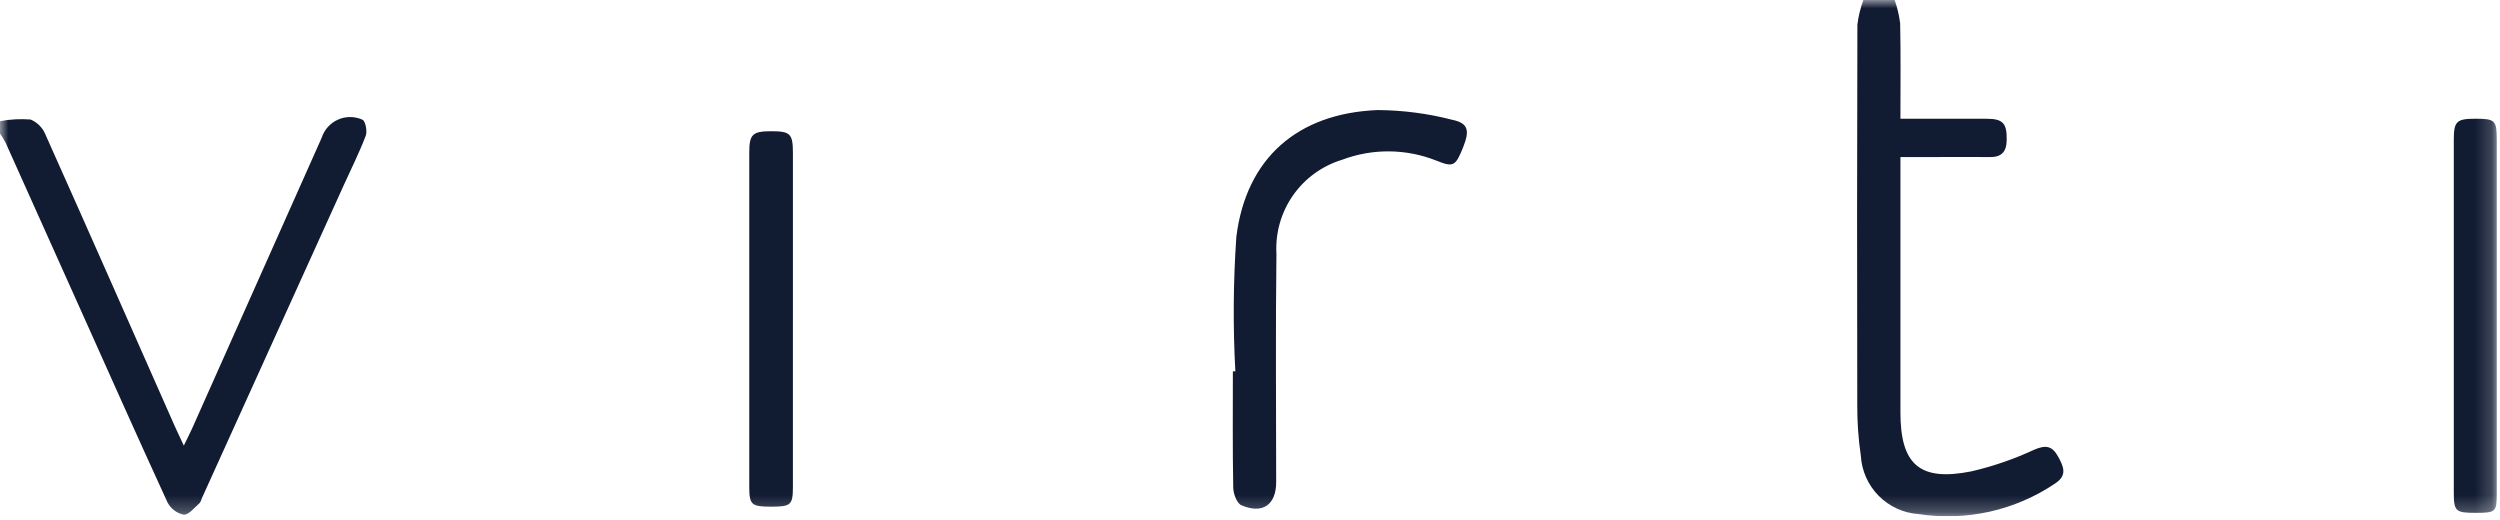
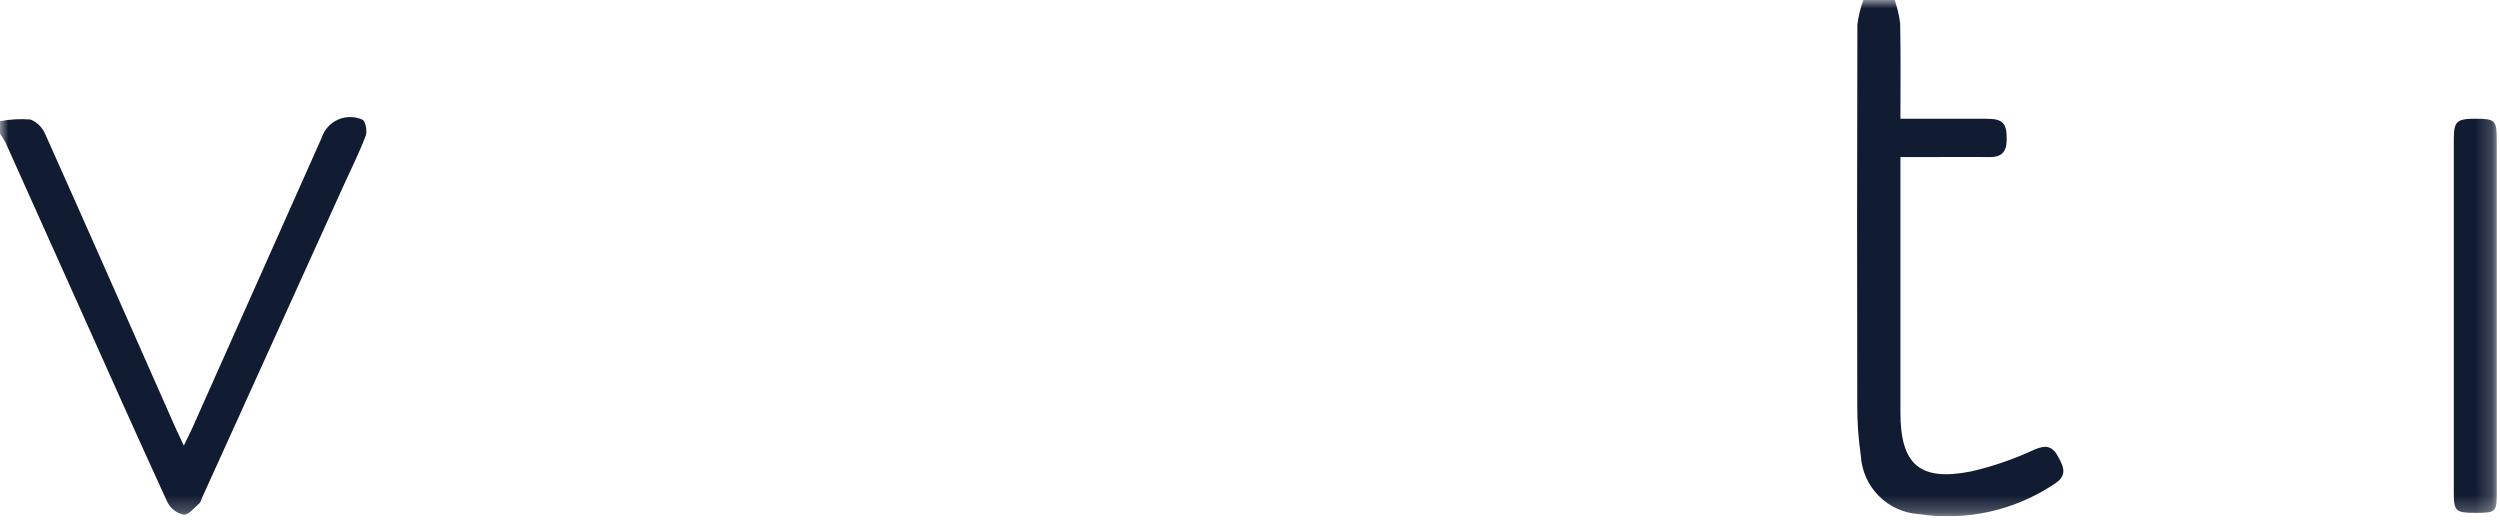
<svg xmlns="http://www.w3.org/2000/svg" width="149" height="31" viewBox="0 0 149 31" fill="none">
  <g clip-path="url(#clip0_15_62)">
    <mask id="mask0_15_62" style="mask-type:luminance" maskUnits="userSpaceOnUse" x="0" y="0" width="149" height="31">
      <path d="M148.814 0H0V30.766H148.814V0Z" fill="white" />
    </mask>
    <g mask="url(#mask0_15_62)">
      <path d="M112.92 0C113.08 0.453 113.191 0.923 113.25 1.4C113.289 3.245 113.266 5.092 113.266 7.078C115.014 7.078 116.703 7.078 118.393 7.078C119.393 7.078 119.617 7.356 119.599 8.363C119.586 9.057 119.284 9.373 118.578 9.363C117.184 9.346 115.791 9.363 114.396 9.363H113.266V10.431C113.266 15.149 113.266 19.867 113.266 24.586C113.266 27.696 114.421 28.706 117.489 28.094C118.782 27.794 120.04 27.361 121.243 26.801C121.943 26.501 122.318 26.58 122.672 27.228C122.997 27.823 123.218 28.328 122.492 28.811C120.103 30.424 117.193 31.078 114.344 30.64C113.449 30.578 112.606 30.192 111.974 29.555C111.342 28.918 110.962 28.073 110.907 27.177C110.76 26.171 110.688 25.156 110.693 24.139C110.676 16.584 110.679 9.028 110.7 1.472C110.761 0.969 110.882 0.475 111.059 0L112.92 0Z" fill="#111B32" />
      <path d="M0 7.223C0.6 7.108 1.213 7.075 1.822 7.123C2.024 7.207 2.206 7.331 2.359 7.486C2.512 7.642 2.633 7.827 2.713 8.03C5.3 13.807 7.847 19.595 10.407 25.379C10.554 25.712 10.715 26.04 10.956 26.556C11.168 26.119 11.316 25.837 11.446 25.546C14.022 19.77 16.597 13.993 19.17 8.216C19.246 7.977 19.372 7.756 19.54 7.569C19.708 7.382 19.913 7.232 20.142 7.13C20.372 7.028 20.62 6.975 20.872 6.976C21.123 6.976 21.371 7.03 21.6 7.133C21.779 7.208 21.9 7.817 21.8 8.085C21.418 9.092 20.931 10.06 20.485 11.044L12.041 29.671C11.99 29.784 11.965 29.928 11.88 30.001C11.58 30.258 11.24 30.701 10.948 30.677C10.743 30.633 10.55 30.545 10.383 30.417C10.216 30.29 10.079 30.127 9.982 29.941C8.191 26.041 6.448 22.126 4.693 18.213C3.24 14.977 1.787 11.741 0.334 8.505C0.235 8.317 0.123 8.137 0 7.964L0 7.223Z" fill="#111B32" />
-       <path d="M73.627 22.136C73.481 19.46 73.501 16.777 73.687 14.103C74.277 9.414 77.343 6.756 82.093 6.56C83.601 6.568 85.102 6.763 86.562 7.142C87.513 7.342 87.6 7.777 87.208 8.762C86.75 9.91 86.626 9.985 85.608 9.573C83.802 8.854 81.793 8.838 79.976 9.526C78.793 9.888 77.766 10.637 77.058 11.652C76.351 12.668 76.005 13.891 76.076 15.126C76.018 19.659 76.06 24.194 76.06 28.726C76.06 30.086 75.26 30.659 73.986 30.113C73.717 29.998 73.508 29.433 73.501 29.071C73.458 26.758 73.479 24.445 73.479 22.131H73.626" fill="#111B32" />
      <path d="M148.813 18.832C148.813 22.351 148.813 25.869 148.813 29.388C148.813 30.507 148.747 30.564 147.575 30.567C146.351 30.567 146.246 30.483 146.246 29.355C146.243 22.349 146.243 15.343 146.246 8.336C146.246 7.222 146.411 7.075 147.561 7.076C148.711 7.077 148.812 7.176 148.813 8.369C148.813 11.857 148.813 15.345 148.813 18.832Z" fill="#111B32" />
-       <path d="M47.257 19.019C47.257 22.352 47.257 25.686 47.257 29.019C47.257 30.094 47.136 30.194 45.988 30.198C44.779 30.198 44.656 30.098 44.656 28.986C44.652 22.352 44.652 15.719 44.656 9.086C44.656 7.998 44.856 7.82 45.981 7.821C47.106 7.822 47.257 7.979 47.258 9.121C47.262 12.422 47.262 15.722 47.258 19.021" fill="#111B32" />
    </g>
  </g>
  <defs>
    <clipPath id="clip0_15_62">
      <rect width="148.814" height="30.766" fill="white" />
    </clipPath>
  </defs>
</svg>